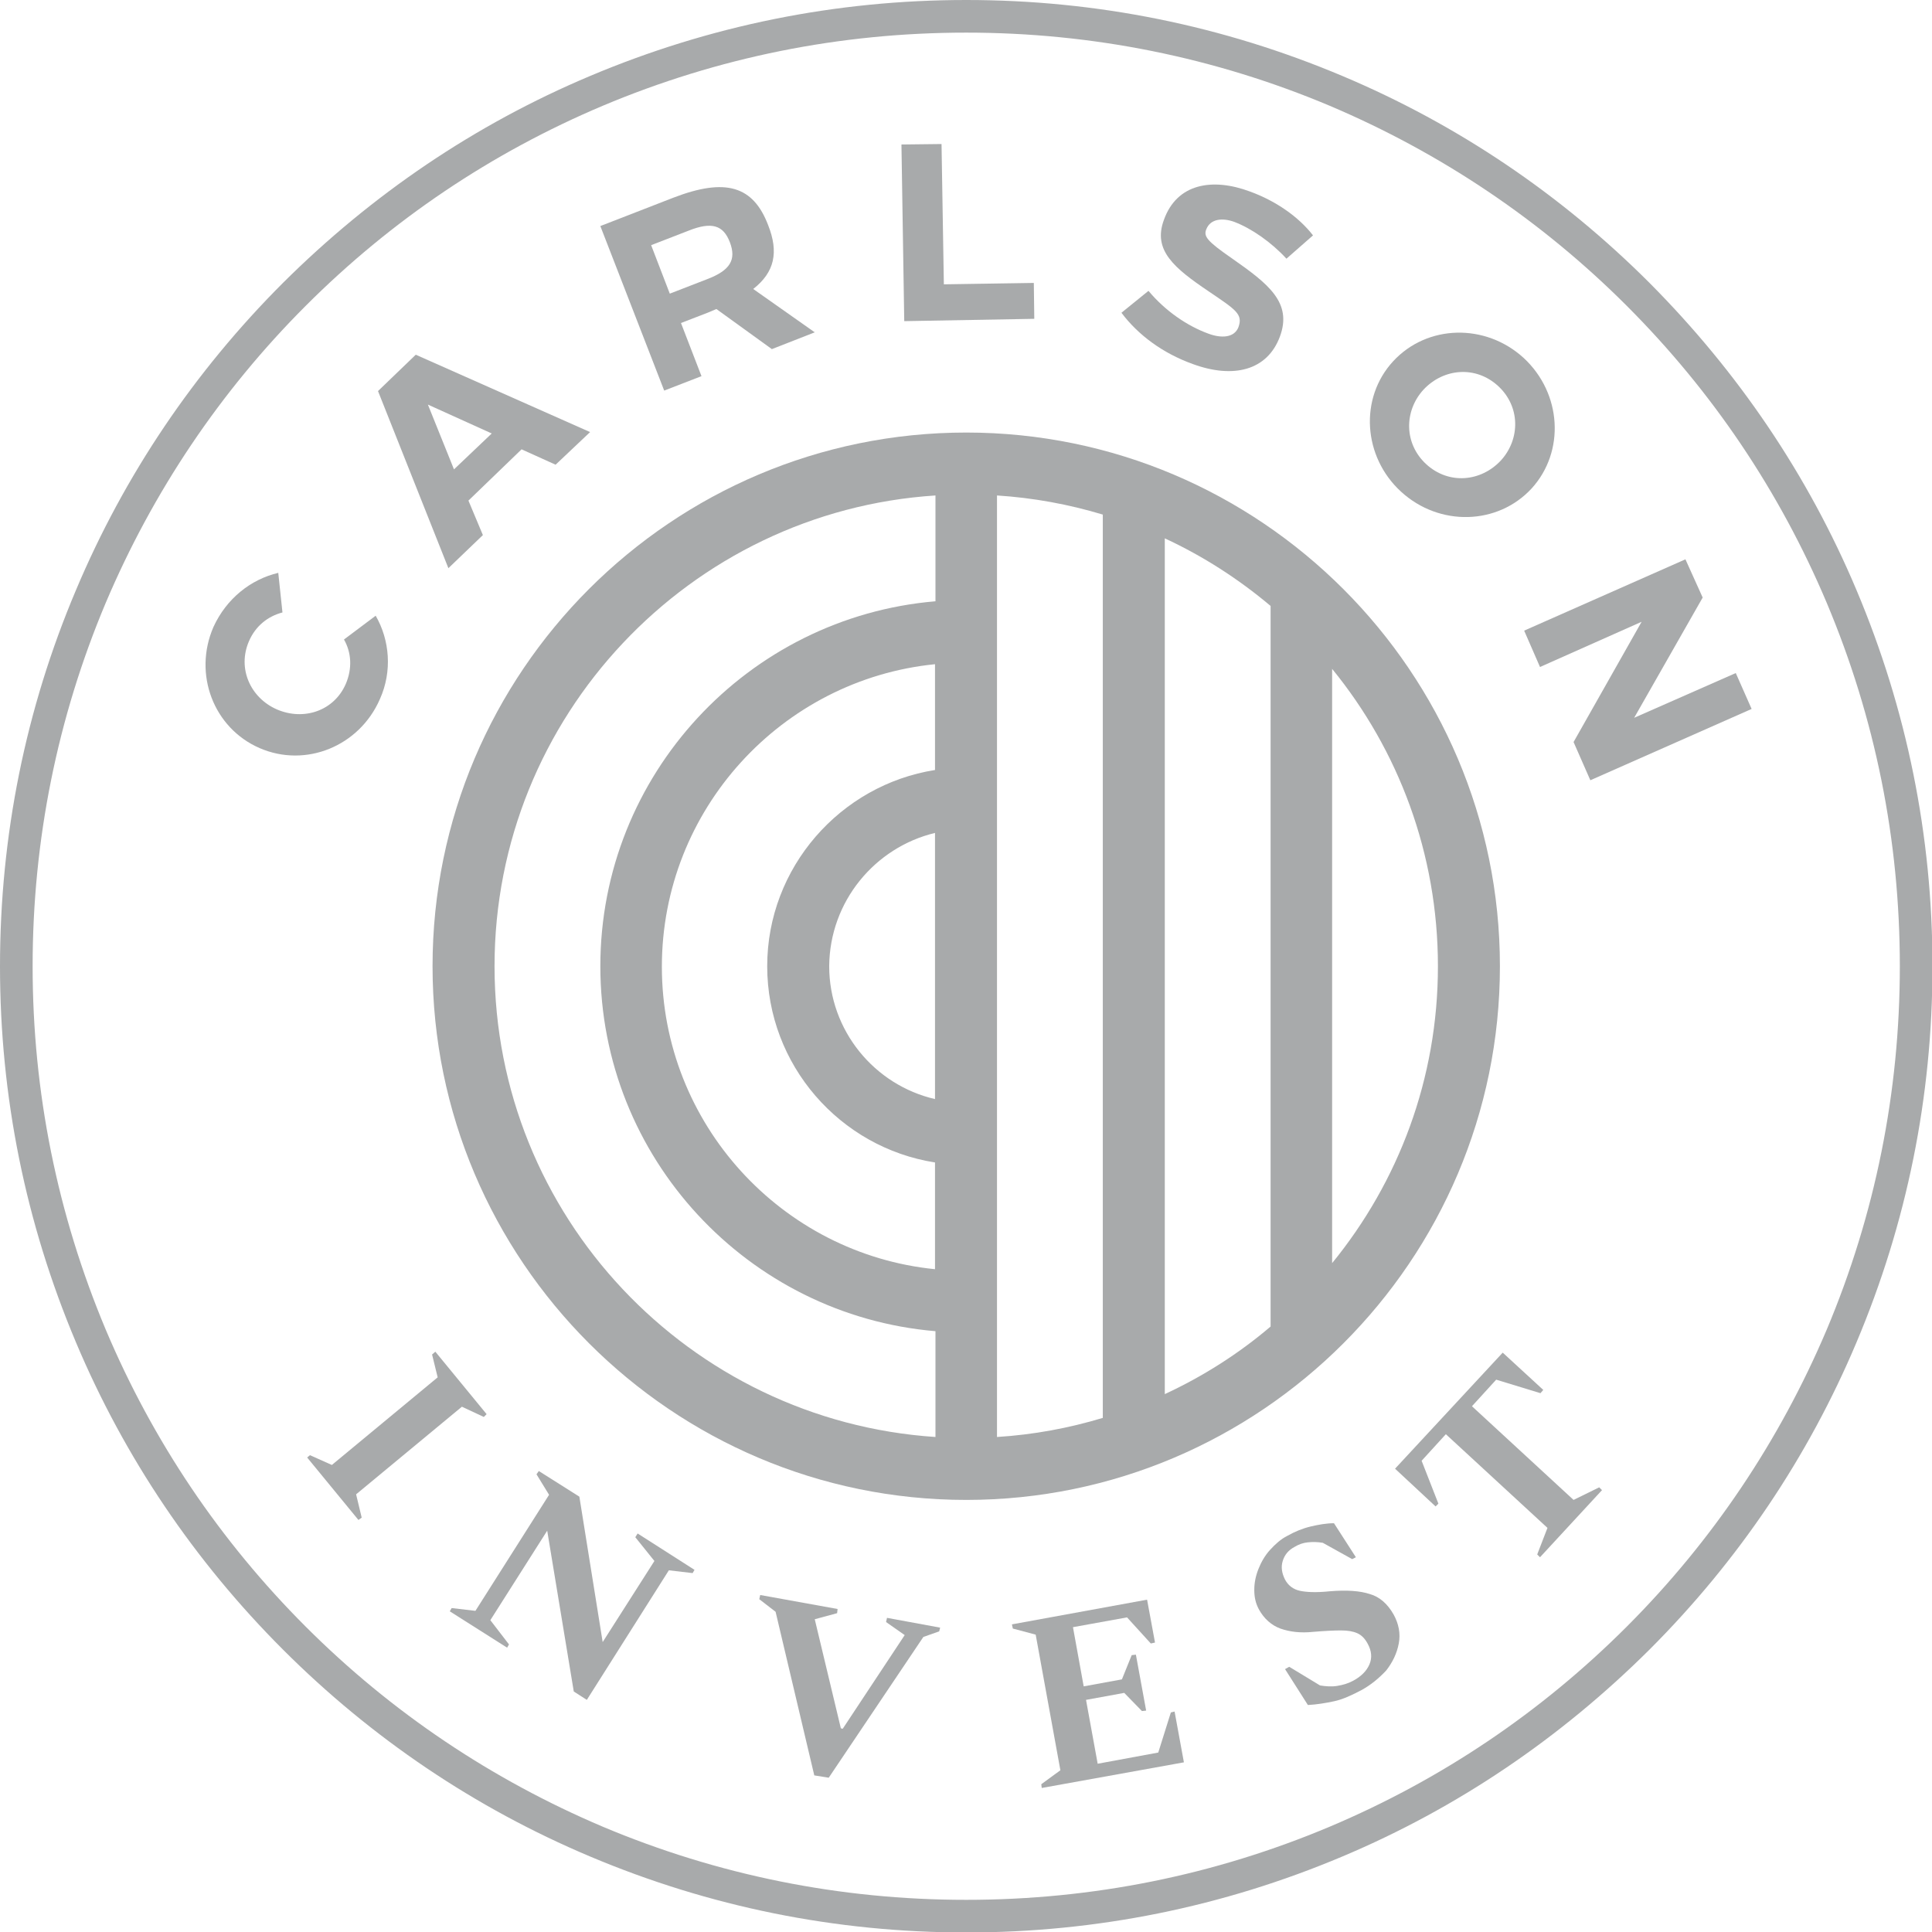
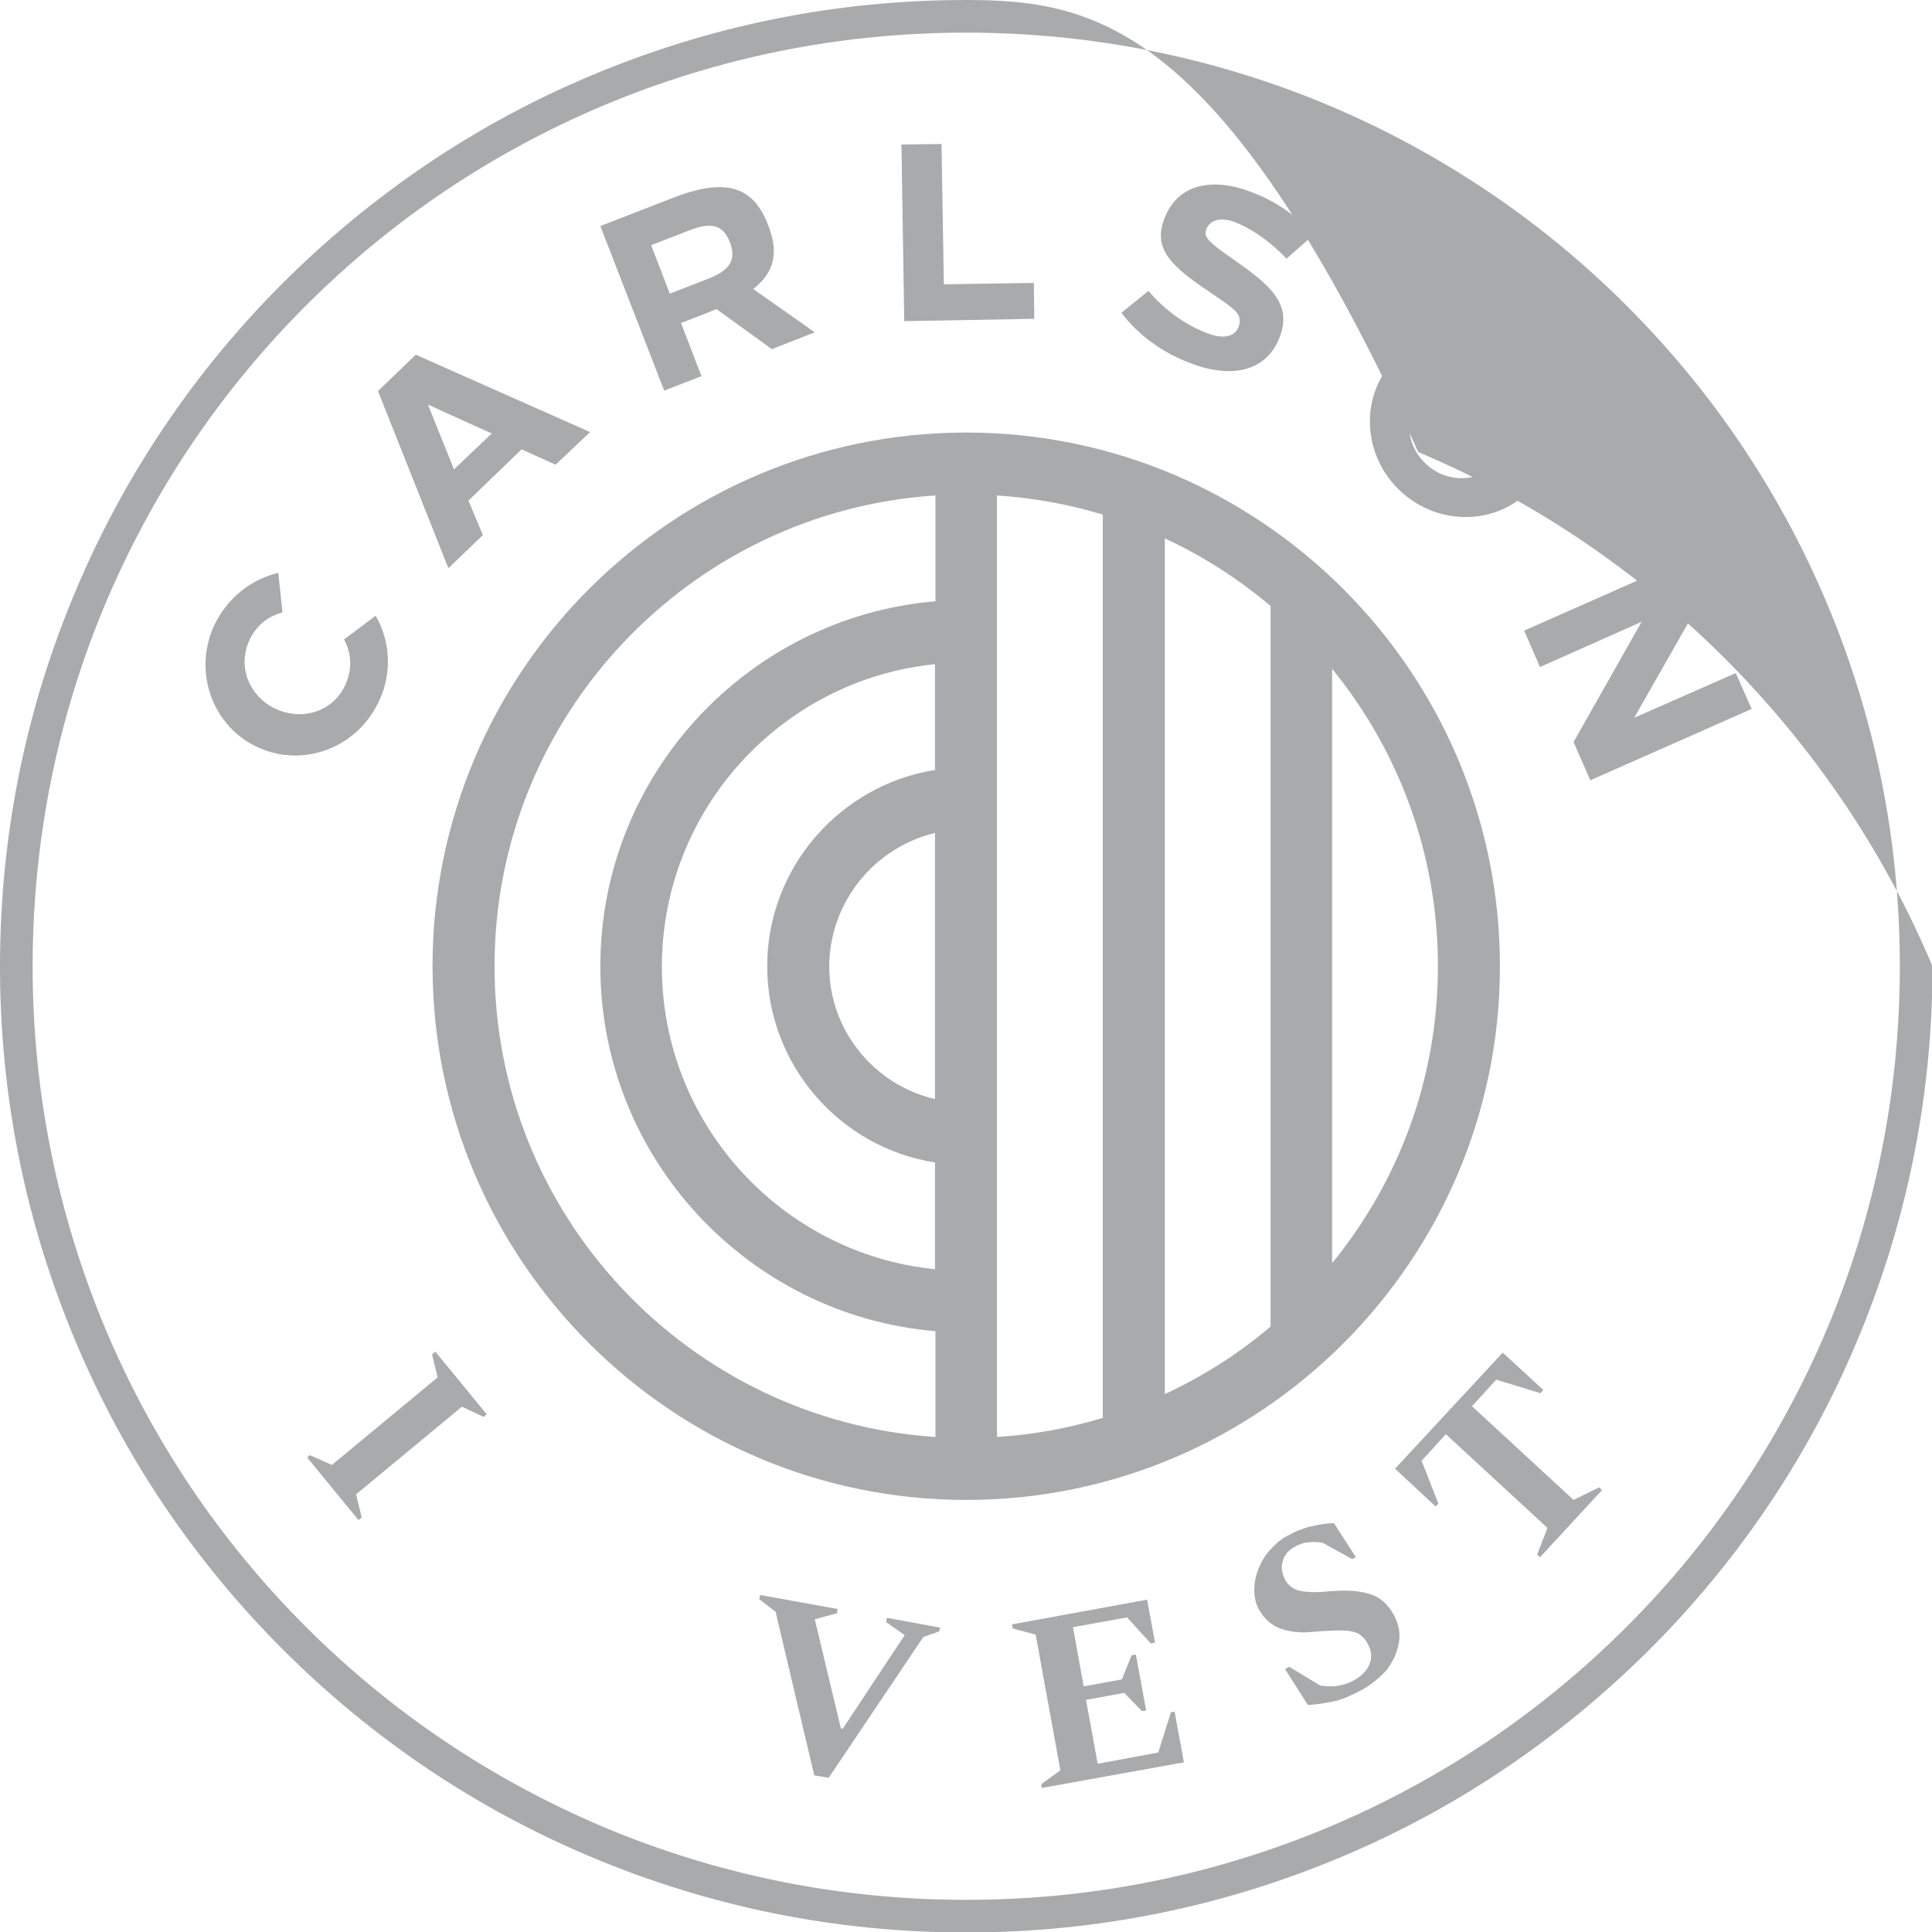
<svg xmlns="http://www.w3.org/2000/svg" version="1.1" id="Lager_1" x="0px" y="0px" viewBox="0 0 414.5 414.5" style="enable-background:new 0 0 414.5 414.5;" xml:space="preserve">
  <style type="text/css">
	.st0{fill:#A8AAAB;}
</style>
  <g>
    <path class="st0" d="M92.8,207.3c0,63.1,51.4,114.5,114.5,114.5s114.5-51.4,114.5-114.5S270.4,92.8,207.3,92.8   S92.8,144.1,92.8,207.3 M213.9,308.3v-202c7.8,0.5,15.4,1.9,22.7,4.1v193.8C229.3,306.4,221.8,307.8,213.9,308.3 M200.6,165.2   c-20.3,3.2-36,20.9-36,42.1s15.6,38.9,36,42.1v22.9c-32.9-3.3-58.6-31.2-58.6-64.9c0-33.7,25.7-61.6,58.6-64.9V165.2z M200.6,178.7   v57.1c-13-3-22.7-14.7-22.7-28.5C178,193.4,187.7,181.8,200.6,178.7 M106.1,207.3c0-53.6,41.9-97.6,94.6-101V129   c-40.2,3.4-71.9,37.2-71.9,78.3c0,41.1,31.7,74.9,71.9,78.3v22.7C147.9,304.8,106.1,260.9,106.1,207.3 M285.8,271V143.5   c14.2,17.4,22.7,39.6,22.7,63.8S300,253.6,285.8,271 M272.6,130v154.6c-6.8,5.8-14.5,10.7-22.7,14.5V115.5   C258.1,119.3,265.7,124.2,272.6,130" />
    <path class="st0" d="M59.7,122.9l0.9,8.5c-3.1,0.8-5.8,2.9-7.2,6.2c-2.5,5.8,0.3,12.1,6,14.6c5.8,2.5,12.3,0.3,14.8-5.5   c1.4-3.3,1.2-6.7-0.4-9.5l6.8-5.1c3,5.2,3.6,11.9,0.9,17.9c-4.4,10.1-15.9,14.8-25.8,10.5c-9.9-4.3-14.3-15.9-9.9-26   C48.6,128.4,53.8,124.3,59.7,122.9" />
    <path class="st0" d="M119.2,99.7l-7.3-3.3l-11.4,11l3.1,7.4l-7.4,7.1l-15.1-38l8.1-7.8l37.4,16.6L119.2,99.7z M105.5,93l-13.7-6.2   l5.6,13.9L105.5,93z" />
    <path class="st0" d="M144.5,42.4c11.2-4.3,17.1-2.5,20.3,5.9c2.3,5.8,1.4,10.1-3.2,13.7l13.2,9.3l-9.2,3.6l-11.9-8.6l-1.9,0.8   l-5.7,2.2l4.4,11.4l-8,3.1l-13.7-35.3L144.5,42.4z M143.7,63l8-3.1c5-1.9,6.3-4.2,4.9-7.9c-1.4-3.7-3.9-4.5-8.9-2.5l-8,3.1   L143.7,63z" />
    <polygon class="st0" points="221.8,60.7 221.9,68.4 194,68.9 193.4,31 202,30.9 202.5,61  " />
    <path class="st0" d="M268.2,41.1c5.5,2,10.4,5.4,13.5,9.4l-5.7,5c-3.2-3.5-7.5-6.5-11.2-7.9c-2.5-0.9-5.1-0.7-6,1.6   c-0.6,1.5,0.1,2.5,5.6,6.3c7.7,5.4,12.9,9.4,10.2,16.7c-2.7,7.3-10,9.1-18.7,5.9c-6.4-2.3-11.7-6.2-15.3-11l5.8-4.7   c3.5,4.2,8.2,7.5,12.9,9.2c2.7,1,5.5,0.9,6.4-1.4c1-2.8-0.5-3.7-6.4-7.7c-7.4-5-12-8.8-9.6-15.3C252.5,39.3,260.2,38.1,268.2,41.1   L268.2,41.1z" />
    <path class="st0" d="M328.6,104.8c-7.3,7.9-19.8,8.2-28,0.7c-8.2-7.5-9-20.1-1.7-28c7.3-7.9,19.8-8.2,28-0.7   C335.1,84.4,335.8,96.9,328.6,104.8 M305.4,83.6c-4.2,4.6-4.2,11.6,0.6,16c4.8,4.4,11.7,3.8,16-0.8c4.2-4.6,4.2-11.6-0.6-16   C316.6,78.4,309.7,79,305.4,83.6" />
    <polygon class="st0" points="337.6,159.2 352.2,133.4 330.4,143.1 327,135.3 361.6,120 365.3,128.2 350.6,154 372.4,144.4    375.8,152.1 341.2,167.4  " />
    <polygon class="st0" points="65.9,312.7 66.5,312.2 71.2,314.3 93.9,295.5 92.7,290.6 93.4,290 104.4,303.4 103.8,304 99.1,301.8    76.4,320.6 77.6,325.6 76.9,326.1  " />
-     <polygon class="st0" points="96.5,345.7 96.9,345 102,345.6 117.8,320.7 115.1,316.3 115.6,315.6 124.3,321.1 129.3,352.3    140.4,334.9 136.3,329.8 136.8,329 149,336.8 148.6,337.5 143.5,336.9 125.9,364.7 123.1,362.9 117.4,328.4 105.2,347.6    109.2,352.8 108.8,353.5  " />
    <polygon class="st0" points="174.7,380.9 166.4,345.8 162.9,343.1 163.1,342.2 179.7,345.2 179.6,346.1 174.8,347.4 180.4,370.8    180.8,370.9 194.1,350.8 190.1,348 190.3,347.1 201.7,349.2 201.5,350 198.1,351.2 177.8,381.4  " />
    <polygon class="st0" points="223.5,383.6 223.4,382.8 227.5,379.8 222.2,350.7 217.3,349.4 217.1,348.5 246.1,343.2 247.8,352.4    246.9,352.6 241.8,347 230.2,349.1 232.5,361.8 240.7,360.3 242.8,355.1 243.7,355 245.9,367 245,367.1 241.2,363.2 233,364.7    235.5,378.4 248.5,376 251.2,367.4 252,367.2 254,378.1  " />
    <path class="st0" d="M292.1,362.6c-2.1,1.1-4,2-5.9,2.4s-3.7,0.7-5.6,0.8l-4.9-7.7l0.9-0.5l6.6,4c1.2,0.2,2.5,0.3,3.7,0.1   c1.2-0.2,2.3-0.5,3.4-1.1c1.7-0.9,2.9-2.1,3.5-3.5c0.6-1.4,0.5-2.9-0.4-4.5c-0.6-1.1-1.3-1.8-2.2-2.2c-0.9-0.4-2-0.6-3.5-0.6   c-1.5,0-3.5,0.1-5.9,0.3c-2.8,0.3-5.1,0-7.1-0.7c-1.9-0.7-3.5-2.1-4.6-4.1c-0.7-1.3-1-2.6-1-4.2c0-1.5,0.3-3,0.9-4.5   s1.4-2.9,2.5-4.1c1.1-1.2,2.3-2.3,3.7-3c1.6-0.9,3.3-1.6,5-2c1.7-0.4,3.4-0.7,5-0.7l4.7,7.3l-0.8,0.4l-6.3-3.5   c-1.2-0.2-2.2-0.2-3.2-0.1c-1,0.1-1.9,0.4-2.9,1c-1.3,0.7-2.1,1.7-2.5,3s-0.2,2.6,0.5,4c0.7,1.3,1.8,2.1,3.2,2.4   c1.4,0.3,3.5,0.4,6.4,0.1c3.6-0.3,6.5-0.1,8.6,0.6c2.1,0.6,3.8,2.1,5.1,4.4c1.1,2,1.5,4.1,1.1,6.2c-0.4,2.1-1.3,4-2.7,5.8   C295.8,360.1,294.1,361.5,292.1,362.6" />
    <polygon class="st0" points="330.4,334.1 329.8,333.5 332,327.8 310.2,307.7 305,313.4 308.6,322.6 308,323.2 299.3,315.1    322.4,290.2 331.1,298.2 330.5,298.9 321,296 315.8,301.7 337.6,321.8 343.1,319.1 343.7,319.7  " />
-     <path class="st0" d="M207.3,7c27,0,53.3,5.3,78,15.7c23.8,10.1,45.3,24.5,63.7,42.9c18.4,18.4,32.8,39.8,42.9,63.7   c10.4,24.7,15.7,50.9,15.7,78c0,27-5.3,53.3-15.7,78c-10.1,23.8-24.5,45.3-42.9,63.7c-18.4,18.4-39.8,32.8-63.7,42.9   c-24.7,10.4-50.9,15.7-78,15.7s-53.3-5.3-78-15.7c-23.8-10.1-45.3-24.5-63.7-42.9c-18.4-18.4-32.8-39.8-42.9-63.7   C12.3,260.5,7,234.3,7,207.3c0-27,5.3-53.3,15.7-78c10.1-23.8,24.5-45.3,42.9-63.7c18.4-18.4,39.8-32.8,63.7-42.9   C154,12.3,180.2,7,207.3,7 M207.3,0c-28,0-55.1,5.5-80.7,16.3c-24.7,10.4-46.8,25.4-65.9,44.4c-19,19-34,41.2-44.4,65.9   C5.5,152.1,0,179.3,0,207.3c0,28,5.5,55.1,16.3,80.7c10.4,24.7,25.4,46.9,44.4,65.9c19,19,41.2,34,65.9,44.4   c25.6,10.8,52.7,16.3,80.7,16.3c28,0,55.1-5.5,80.7-16.3c24.7-10.4,46.8-25.4,65.9-44.4c19-19,34-41.2,44.4-65.9   c10.8-25.6,16.3-52.7,16.3-80.7c0-28-5.5-55.1-16.3-80.7c-10.4-24.7-25.4-46.8-44.4-65.9c-19-19-41.2-34-65.9-44.4   C262.4,5.5,235.3,0,207.3,0" />
+     <path class="st0" d="M207.3,7c27,0,53.3,5.3,78,15.7c23.8,10.1,45.3,24.5,63.7,42.9c18.4,18.4,32.8,39.8,42.9,63.7   c10.4,24.7,15.7,50.9,15.7,78c0,27-5.3,53.3-15.7,78c-10.1,23.8-24.5,45.3-42.9,63.7c-18.4,18.4-39.8,32.8-63.7,42.9   c-24.7,10.4-50.9,15.7-78,15.7s-53.3-5.3-78-15.7c-23.8-10.1-45.3-24.5-63.7-42.9c-18.4-18.4-32.8-39.8-42.9-63.7   C12.3,260.5,7,234.3,7,207.3c0-27,5.3-53.3,15.7-78c10.1-23.8,24.5-45.3,42.9-63.7c18.4-18.4,39.8-32.8,63.7-42.9   C154,12.3,180.2,7,207.3,7 M207.3,0c-28,0-55.1,5.5-80.7,16.3c-24.7,10.4-46.8,25.4-65.9,44.4c-19,19-34,41.2-44.4,65.9   C5.5,152.1,0,179.3,0,207.3c0,28,5.5,55.1,16.3,80.7c10.4,24.7,25.4,46.9,44.4,65.9c19,19,41.2,34,65.9,44.4   c25.6,10.8,52.7,16.3,80.7,16.3c28,0,55.1-5.5,80.7-16.3c24.7-10.4,46.8-25.4,65.9-44.4c19-19,34-41.2,44.4-65.9   c10.8-25.6,16.3-52.7,16.3-80.7c-10.4-24.7-25.4-46.8-44.4-65.9c-19-19-41.2-34-65.9-44.4   C262.4,5.5,235.3,0,207.3,0" />
  </g>
</svg>